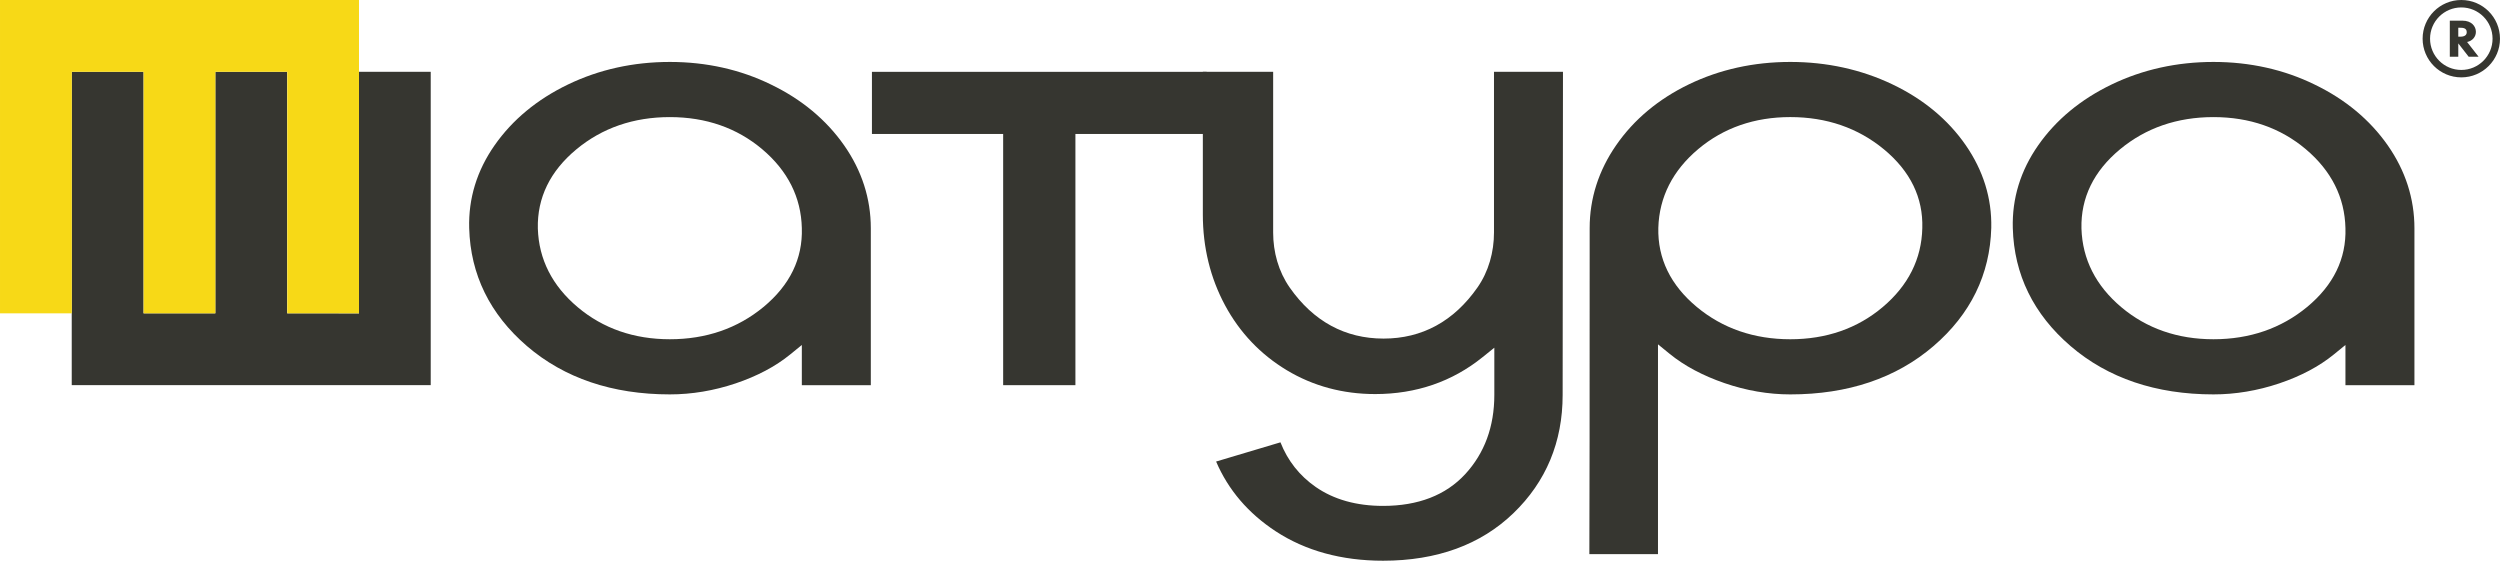
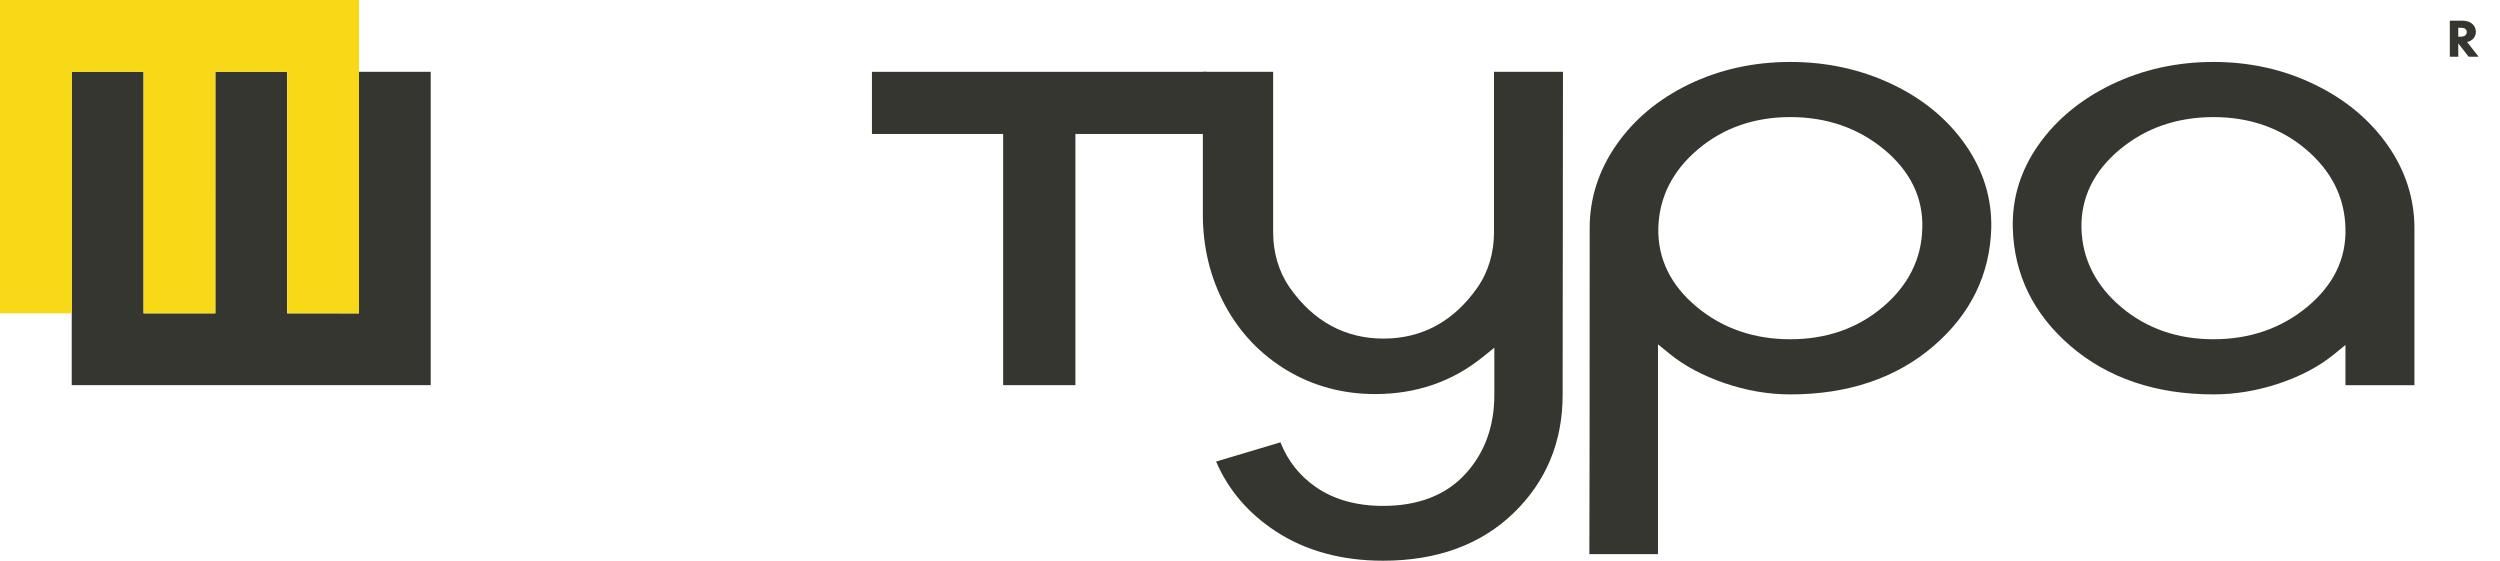
<svg xmlns="http://www.w3.org/2000/svg" xmlns:ns1="http://sodipodi.sourceforge.net/DTD/sodipodi-0.dtd" xmlns:ns2="http://www.inkscape.org/namespaces/inkscape" xml:space="preserve" width="283.211mm" height="63.521mm" style="clip-rule:evenodd;fill-rule:evenodd;image-rendering:optimizeQuality;shape-rendering:geometricPrecision;text-rendering:geometricPrecision" viewBox="0 0 28321.081 6352.12" id="svg3767" ns1:docname="shatura-logo.svg" ns2:version="0.92.4 (5da689c313, 2019-01-14)">
  <defs id="defs3745">
    <style type="text/css" id="style3743">  .fil1 {fill:#F7D917;fill-rule:nonzero} .fil0 {fill:#363630;fill-rule:nonzero}  </style>
  </defs>
  <g id="Слой_x0020_1" transform="translate(-940.3,-7365.4)">
    <polygon class="fil0" points="12304.49,8883.03 12304.49,11728.76 13123.05,11728.76 13123.05,8883.03 14609.9,8883.03 14609.9,8179.2 10817.94,8179.2 10817.94,8883.03 " id="polygon3748" style="fill:#363630;fill-rule:nonzero" />
-     <path class="fil0" d="m 9589.56,10842.99 c -293.55,242.52 -650.52,365.56 -1061.12,365.56 -405.89,0 -756.75,-121.84 -1042.7,-362.34 -289.63,-243.44 -441.96,-543.23 -452.58,-892.31 -8.01,-347.92 138.74,-649.49 436.26,-896.4 292.06,-242.69 648.46,-365.56 1059.02,-365.56 408.41,0 760.55,122.46 1046.83,364.24 289.62,244.59 440.47,545.42 448.49,893.47 10.61,345.73 -135.56,646.14 -434.2,893.34 z m 85.98,-2519.39 c -347.76,-170.34 -733.73,-256.49 -1147.1,-256.49 -413.5,0 -801.33,85.82 -1152.89,255.05 -350.11,168.36 -630.24,400.23 -832.56,689.57 -200.14,286.4 -296.9,601.81 -287.57,938.08 14.26,525.75 234.52,975.23 654.41,1336 423,363.21 967.67,547.44 1618.61,547.44 248.68,0 499.1,-41.85 744.52,-124.32 244.59,-82.38 452.57,-192.57 618.29,-327.51 l 132.51,-108 v 455.47 h 781.53 V 9952 c 0,-336.97 -101.76,-653.29 -302.43,-940.27 -202.45,-289.18 -480.55,-520.63 -827.32,-688.13 z" id="path3750" ns2:connector-curvature="0" style="fill:#363630;fill-rule:nonzero" />
    <path class="fil0" d="m 17864.88,9999.35 c 0,221.66 -60.62,441.92 -187.7,623.5 -268.23,383.38 -628.09,578.22 -1063.15,578.22 -435.06,0 -794.97,-194.84 -1063.28,-578.22 -126.96,-181.58 -187.57,-401.84 -187.57,-623.5 V 8179.16 h -796.58 v 1616.13 c 0,372.84 84.82,718.86 251.57,1028.73 166.18,308.72 401.72,556.32 699.78,735.64 297.76,178.98 634.78,269.92 1000.88,269.92 463.82,0 873.22,-140.64 1217.51,-418.62 l 132.34,-106.55 v 535.5 c 0,357.71 -110.94,659.28 -329.42,896.39 -220.38,238.89 -533.43,360.16 -930.94,360.16 -301.56,0 -558.05,-72.14 -762.69,-214.23 -183.82,-127.71 -318.06,-297.64 -399.82,-505.92 l -728.94,217.62 c 137.17,320.78 363.95,586.07 674.86,789.96 338.13,221.42 747.41,333.63 1216.59,333.63 609.58,0 1106.45,-181.29 1477.1,-538.84 369.78,-356.65 557.23,-807.2 557.23,-1338.77 0,-425.31 0.42,-1044.19 1.86,-1856.3 1.04,-763.49 1.78,-1367.49 1.9,-1804.45 h -781.53 z" id="path3752" ns2:connector-curvature="0" style="fill:#363630;fill-rule:nonzero" />
    <path class="fil0" d="m 22268.32,10844.27 c -285.99,241.65 -638.25,364.36 -1046.66,364.36 -410.73,0 -767.12,-122.99 -1059.23,-365.69 -297.31,-247.07 -444.11,-548.59 -435.93,-896.97 10.5,-348.5 162.67,-648.29 452.29,-891.85 286.24,-240.38 637.06,-362.35 1042.87,-362.35 410.6,0 767.69,123.17 1060.96,365.69 298.75,247.03 444.97,547.73 434.31,892.72 -8.01,348.67 -158.86,649.49 -448.61,894.09 z m 108.58,-2523.89 c -353.01,-168.07 -741.75,-253.31 -1155.24,-253.31 -413.37,0 -799.47,85.24 -1147.4,253.02 -346.31,167.17 -623.83,399.2 -824.84,689.4 -199.51,288.31 -300.65,604.01 -300.65,938.83 0,1965.33 -1.2,3206.72 -3.52,3694.42 h 777.45 v -2376.68 l 132.5,108 c 166.01,135.15 374.74,246.62 620.78,331.32 246.33,84.82 497.45,127.96 745.68,127.96 653.54,0 1199.24,-184.23 1622.24,-547.44 420.06,-360.74 640.32,-811.41 654.45,-1339.35 7.27,-333.92 -90.4,-649.04 -289.63,-937.06 -201,-290.04 -481,-522.07 -831.82,-689.11 z" id="path3754" ns2:connector-curvature="0" style="fill:#363630;fill-rule:nonzero" />
    <path class="fil0" d="m 27076.37,10842.99 c -293.55,242.52 -650.52,365.56 -1061.12,365.56 -405.89,0 -756.75,-121.84 -1042.7,-362.34 -289.63,-243.44 -441.79,-543.23 -452.58,-892.31 -8.01,-347.92 138.74,-649.49 436.1,-896.4 292.23,-242.69 648.45,-365.56 1059.18,-365.56 408.41,0 760.55,122.46 1046.83,364.24 289.63,244.59 440.47,545.42 448.49,893.47 10.61,345.73 -135.56,646.14 -434.2,893.34 z m 85.98,-2519.39 c -347.76,-170.34 -733.73,-256.49 -1147.1,-256.49 -413.49,0 -801.33,85.82 -1152.89,255.05 -350.11,168.36 -630.24,400.23 -832.56,689.57 -200.26,286.4 -296.9,601.81 -287.56,938.08 14.13,525.75 234.51,975.23 654.4,1336 423,363.21 967.67,547.44 1618.61,547.44 248.68,0 499.1,-41.85 744.52,-124.32 244.59,-82.38 452.58,-192.57 618.29,-327.51 l 132.51,-108 v 455.47 h 781.53 V 9952 c 0,-336.97 -101.88,-653.29 -302.43,-940.27 -202.45,-289.18 -480.55,-520.63 -827.32,-688.13 z" id="path3756" ns2:connector-curvature="0" style="fill:#363630;fill-rule:nonzero" />
    <path class="fil0" d="m 28805.17,7781.08 h -16.32 v -101.31 h 19.09 c 31.32,0 76.8,1.32 76.8,50.12 0,50.16 -55.4,51.19 -79.57,51.19 z m 213.52,226.91 -130.02,-166.88 c 60.65,-12.39 99.7,-58.75 99.7,-114.86 0,-62.22 -48.1,-126.92 -153.91,-126.92 h -141.67 v 408.66 h 96.06 v -150.97 l 117.59,150.97 z" id="path3758" ns2:connector-curvature="0" style="fill:#363630;fill-rule:nonzero" />
    <path class="fil0" d="m 5007.1,8179.16 h 812.6 v 3549.4 l -4066.84,0.16 c 0,0 0,-3549.56 0,-3549.56 h 813.44 v 2736.09 h 813.31 V 8179.16 h 813.18 v 2736.09 l 814.31,0.16 z" id="path3760" ns2:connector-curvature="0" style="fill:#363630;fill-rule:nonzero" />
    <path class="fil1" d="m 4194.57,10914.96 h 812.57 V 7365.56 L 940.3,7365.4 c 0,0 0,3549.56 0,3549.56 h 813.47 V 8178.87 h 813.31 v 2736.09 h 813.15 l 0.16,-2736.09 814.18,-0.16 z" id="path3762" ns2:connector-curvature="0" style="fill:#f7d917;fill-rule:nonzero" />
-     <path class="fil0" d="m 28823.1,7365.4 c -242.11,0 -438.28,196.21 -438.28,438.28 0,241.95 196.17,438.28 438.28,438.28 242.07,0 438.28,-196.33 438.28,-438.28 0,-242.07 -196.21,-438.28 -438.28,-438.28 z m 0,792.32 c -195.47,0 -354.04,-158.57 -354.04,-354.04 0,-195.47 158.57,-354.04 354.04,-354.04 195.43,0 354.04,158.57 354.04,354.04 0,195.47 -158.61,354.04 -354.04,354.04 z" id="path3764" ns2:connector-curvature="0" style="fill:#363630;fill-rule:nonzero" />
  </g>
</svg>